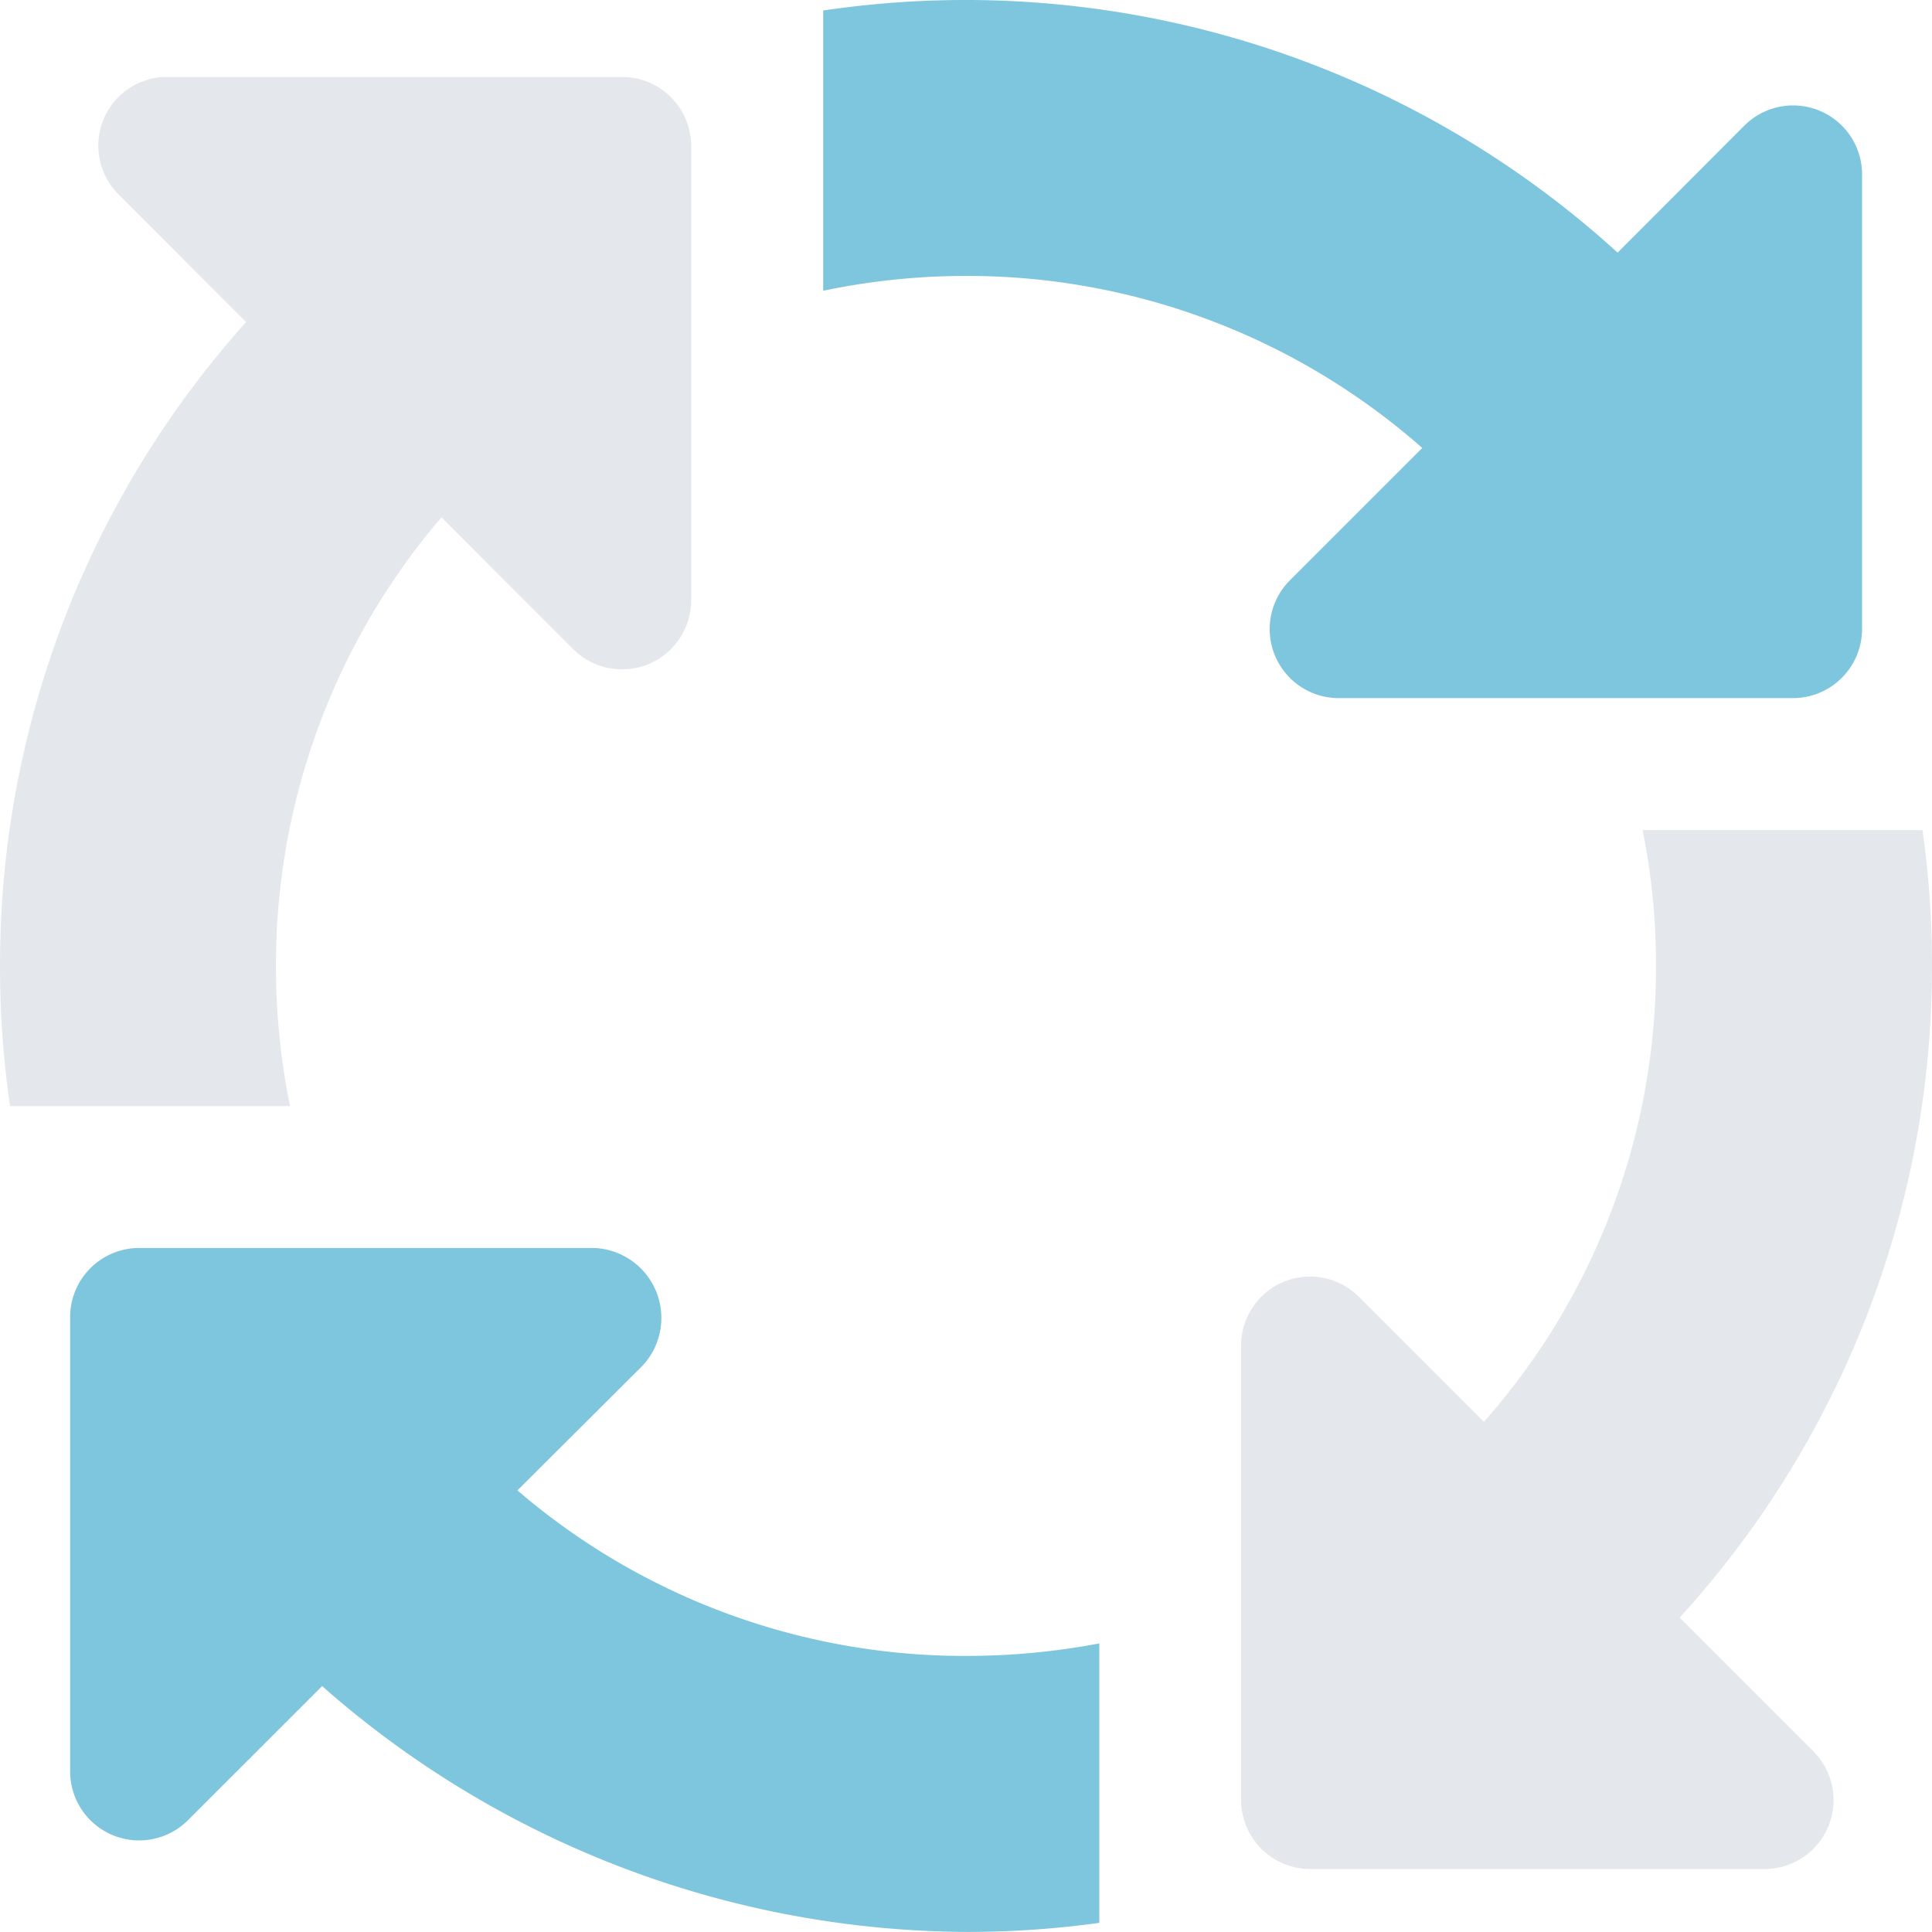
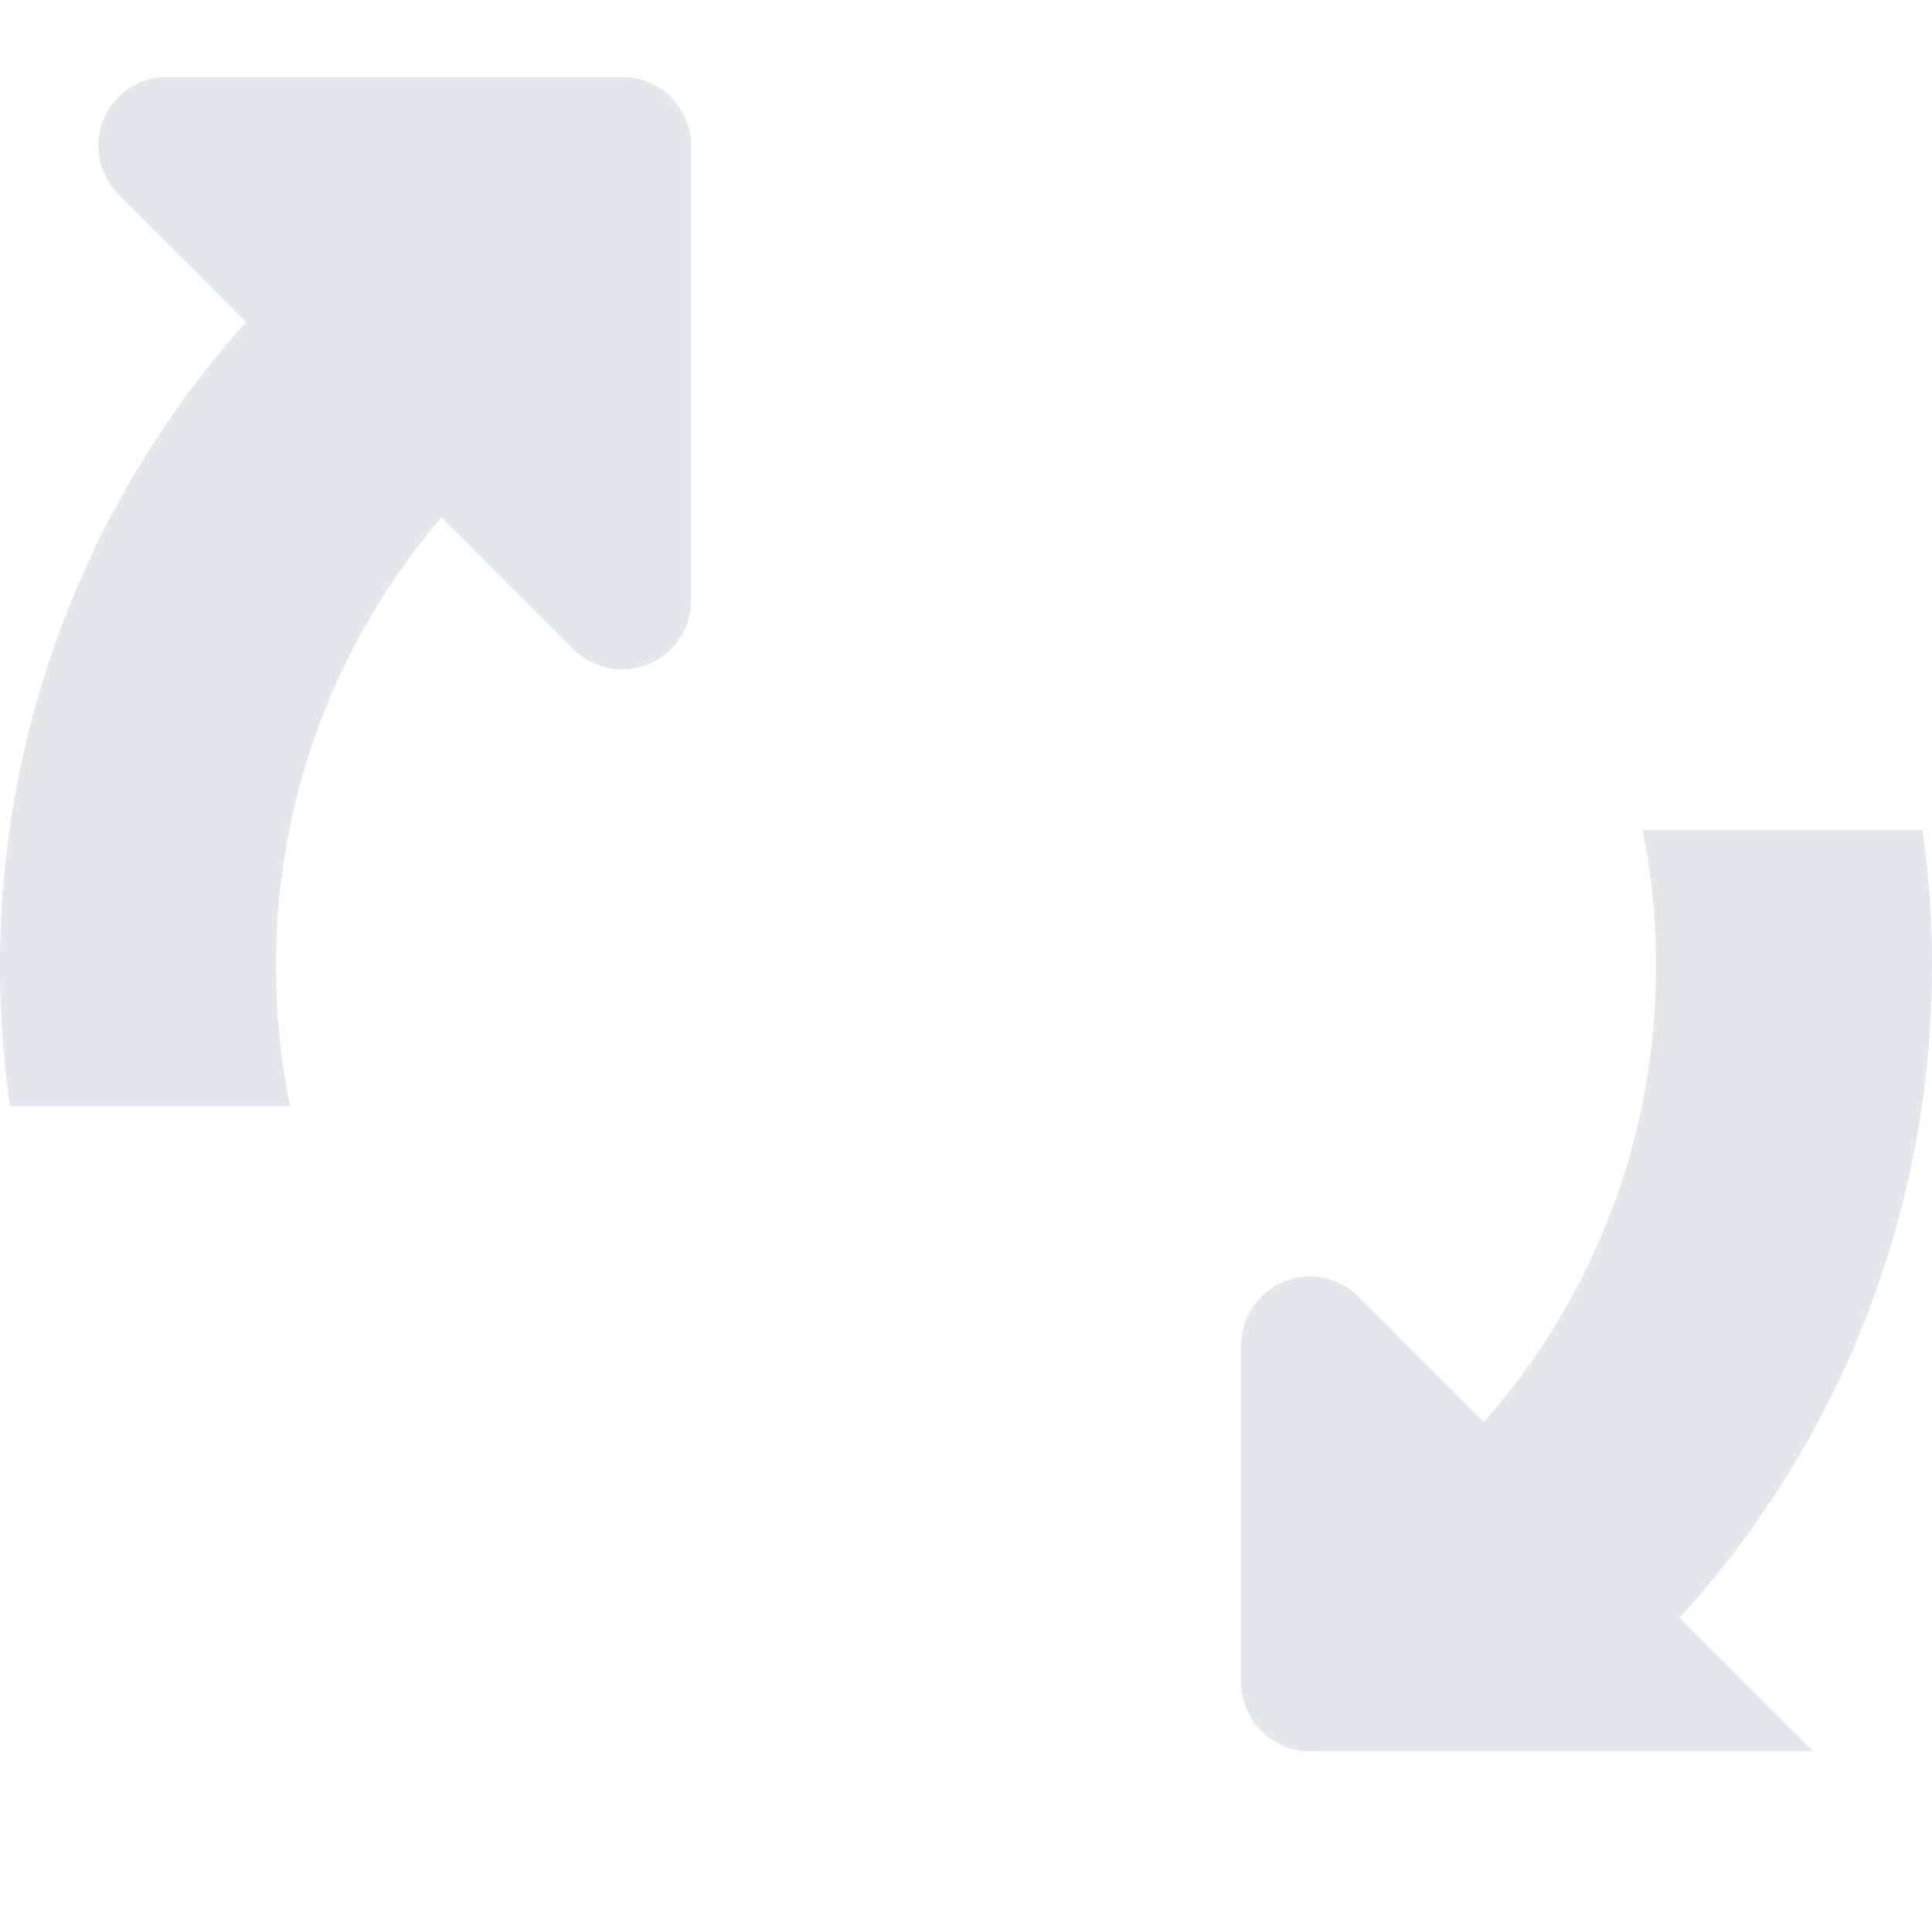
<svg xmlns="http://www.w3.org/2000/svg" width="88.71" height="88.712" viewBox="0 0 88.71 88.712">
  <g id="icon3" transform="translate(-907.999 -154.487)">
-     <path id="Path_1493" data-name="Path 1493" d="M79.359,44.2a31.868,31.868,0,0,0-6.555.681V32.013a44.44,44.44,0,0,1,36.477,11.117L115.1,37.3a3.166,3.166,0,0,1,5.406,2.24V60.417a3.178,3.178,0,0,1-3.168,3.168H96.469a3.169,3.169,0,0,1-2.238-5.406l6.08-6.08a31.61,31.61,0,0,0-20.952-7.9ZM64.507,94.24l-5.743,5.723a31.515,31.515,0,0,0,20.6,7.6,32.713,32.713,0,0,0,6.119-.574v12.832a44.518,44.518,0,0,1-6.119.416,45.052,45.052,0,0,1-29.566-11.288l-6.161,6.159a3.17,3.17,0,0,1-5.41-2.238V92a3.174,3.174,0,0,1,3.168-3.168H62.25a3.213,3.213,0,0,1,2.258,5.406ZM35.47,82.319h0Z" transform="translate(872.992 122.957)" fill="#7ec6de" />
-     <path id="Path_1494" data-name="Path 1494" d="M61.708,49.38a3.173,3.173,0,0,1,3.168,3.168V73.405a3.174,3.174,0,0,1-5.406,2.258L53.41,69.6a31.613,31.613,0,0,0-7.6,20.6,32.246,32.246,0,0,0,.646,6.436H33.6A44.641,44.641,0,0,1,33.14,90.2a44.192,44.192,0,0,1,11.3-29.566L38.6,54.788a3.158,3.158,0,0,1,2.061-5.408Zm33.824,56.007,5.743,5.743a31.426,31.426,0,0,0,7.9-20.932,30.855,30.855,0,0,0-.614-6.238h12.852a43.235,43.235,0,0,1,.436,6.238,44.323,44.323,0,0,1-11.585,29.922l6.139,6.139a3.167,3.167,0,0,1-2.238,5.406H93.294a3.178,3.178,0,0,1-3.168-3.169V107.625a3.167,3.167,0,0,1,5.406-2.238Z" transform="translate(874.859 108.641)" fill="#e4e8ec" />
+     <path id="Path_1494" data-name="Path 1494" d="M61.708,49.38a3.173,3.173,0,0,1,3.168,3.168V73.405a3.174,3.174,0,0,1-5.406,2.258L53.41,69.6a31.613,31.613,0,0,0-7.6,20.6,32.246,32.246,0,0,0,.646,6.436H33.6A44.641,44.641,0,0,1,33.14,90.2a44.192,44.192,0,0,1,11.3-29.566L38.6,54.788a3.158,3.158,0,0,1,2.061-5.408Zm33.824,56.007,5.743,5.743a31.426,31.426,0,0,0,7.9-20.932,30.855,30.855,0,0,0-.614-6.238h12.852a43.235,43.235,0,0,1,.436,6.238,44.323,44.323,0,0,1-11.585,29.922l6.139,6.139H93.294a3.178,3.178,0,0,1-3.168-3.169V107.625a3.167,3.167,0,0,1,5.406-2.238Z" transform="translate(874.859 108.641)" fill="#e4e8ec" />
  </g>
</svg>